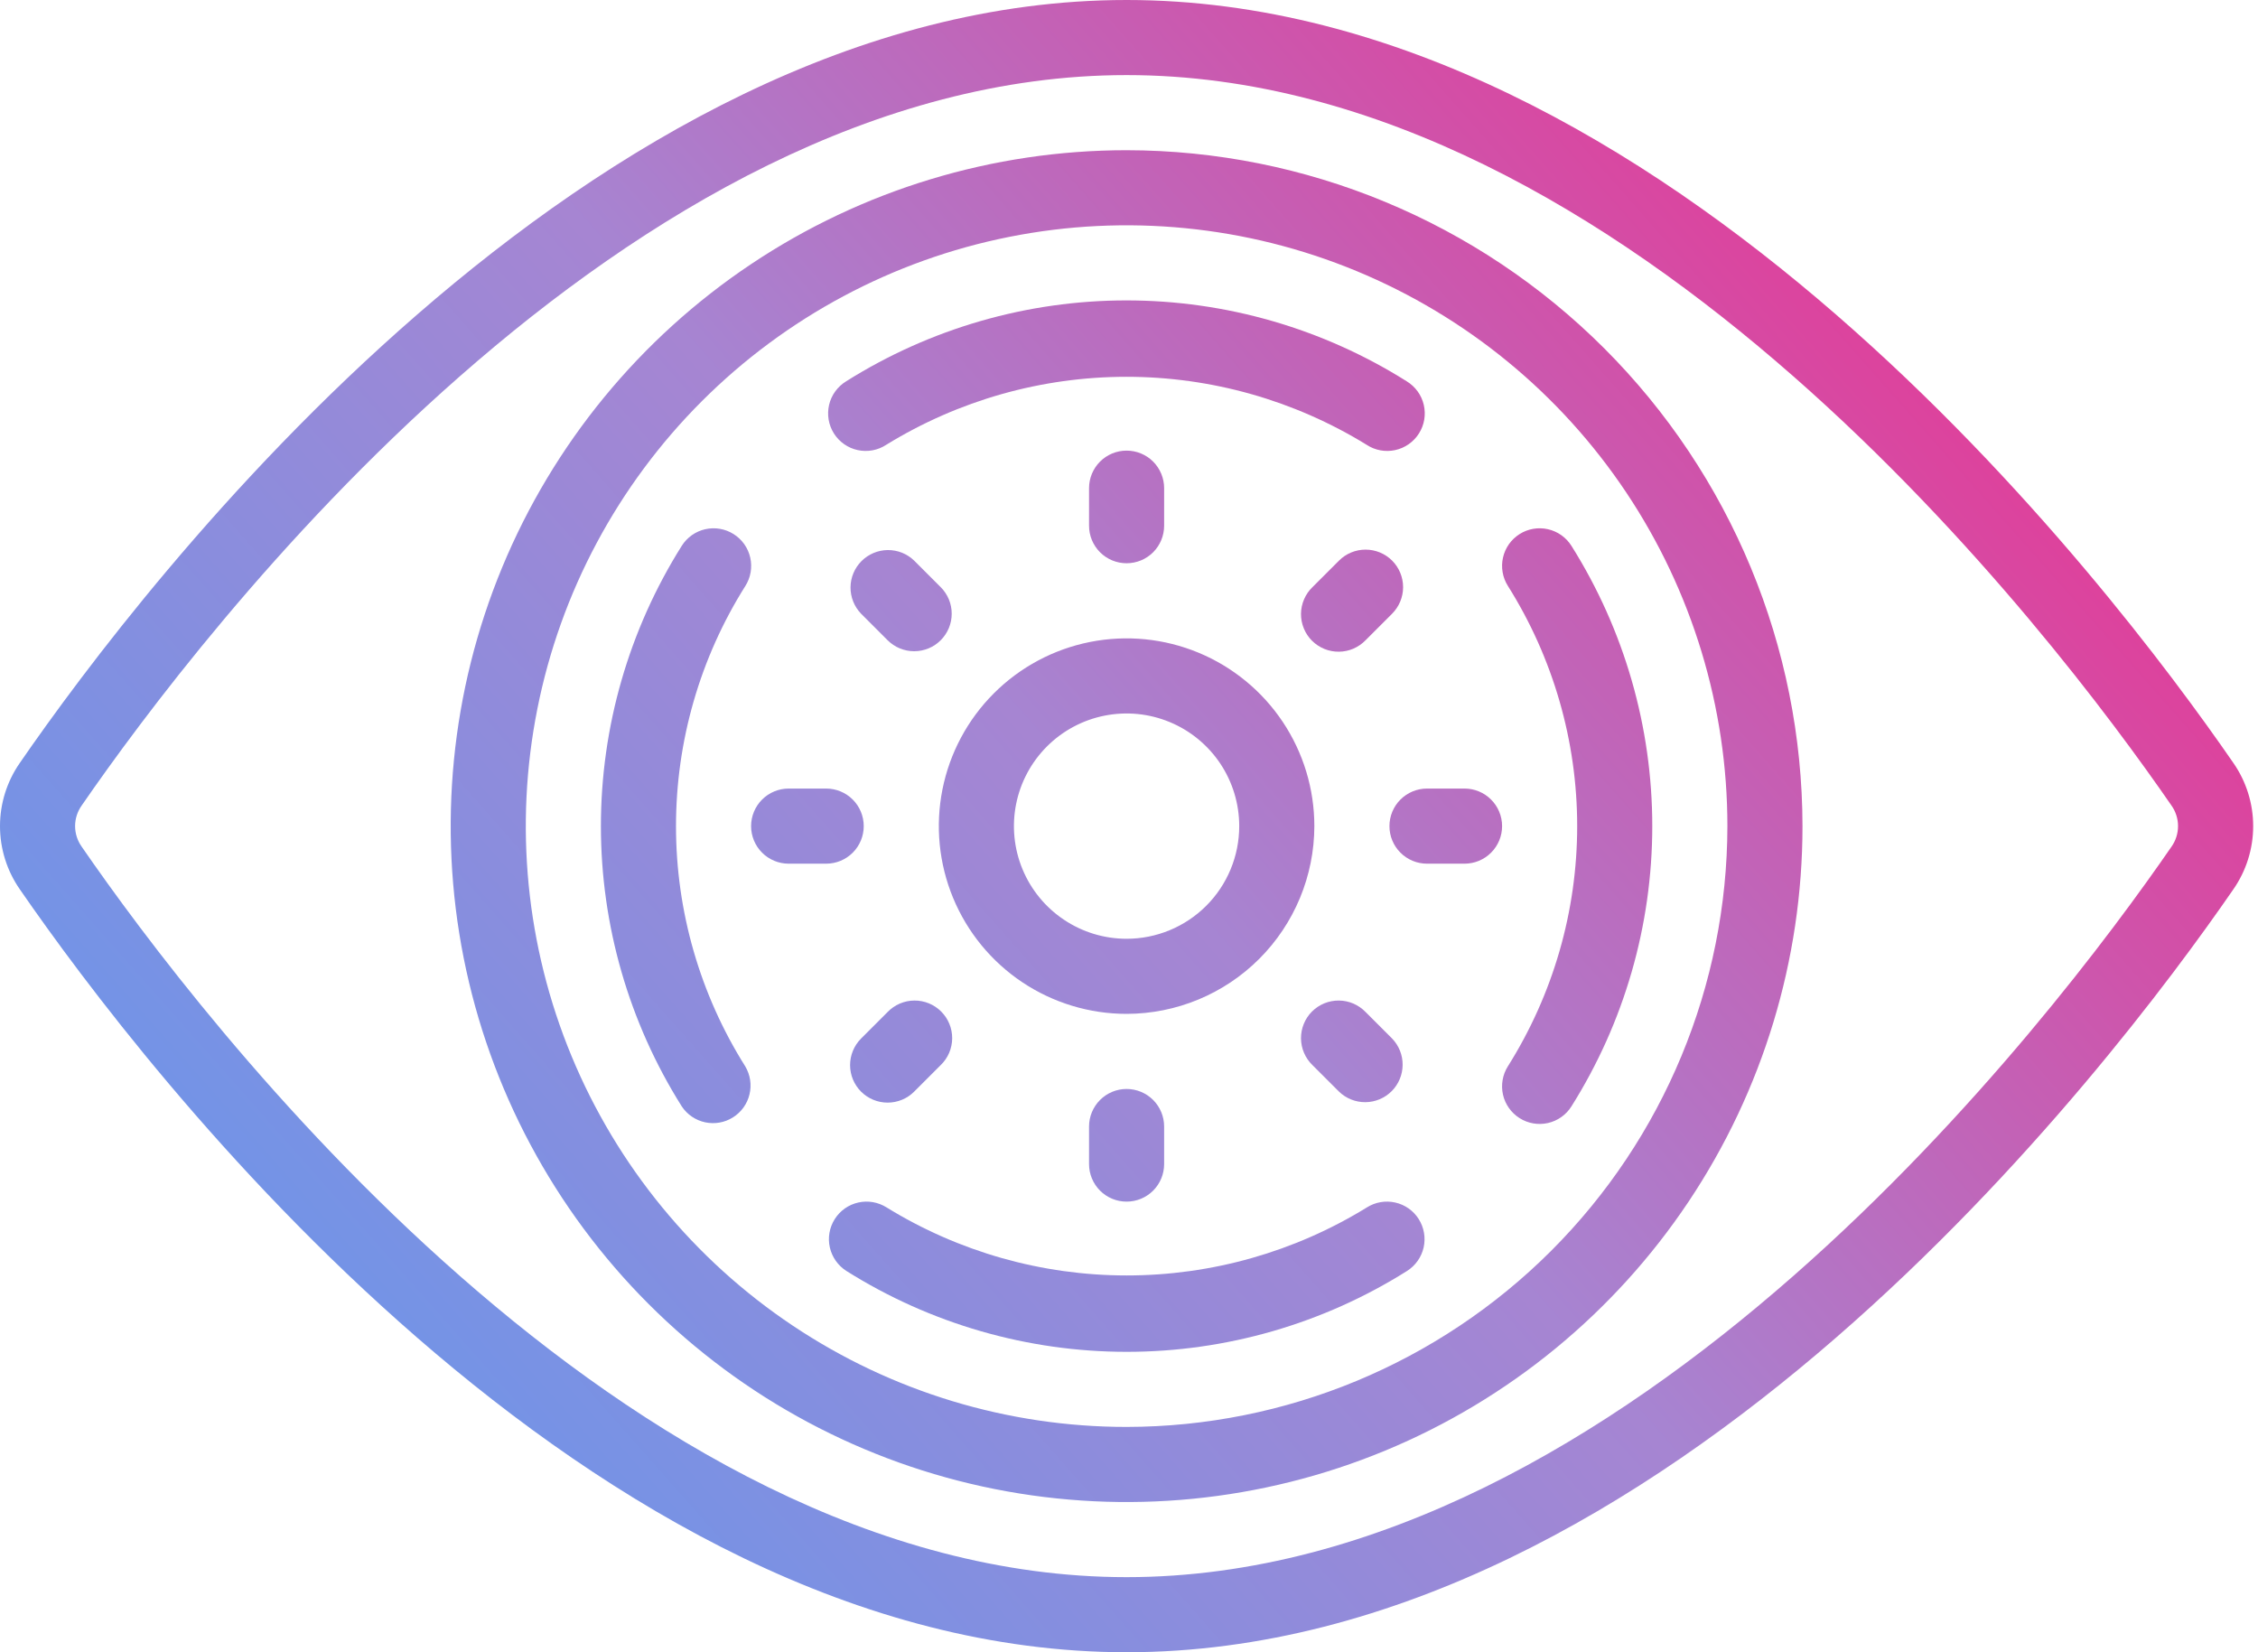
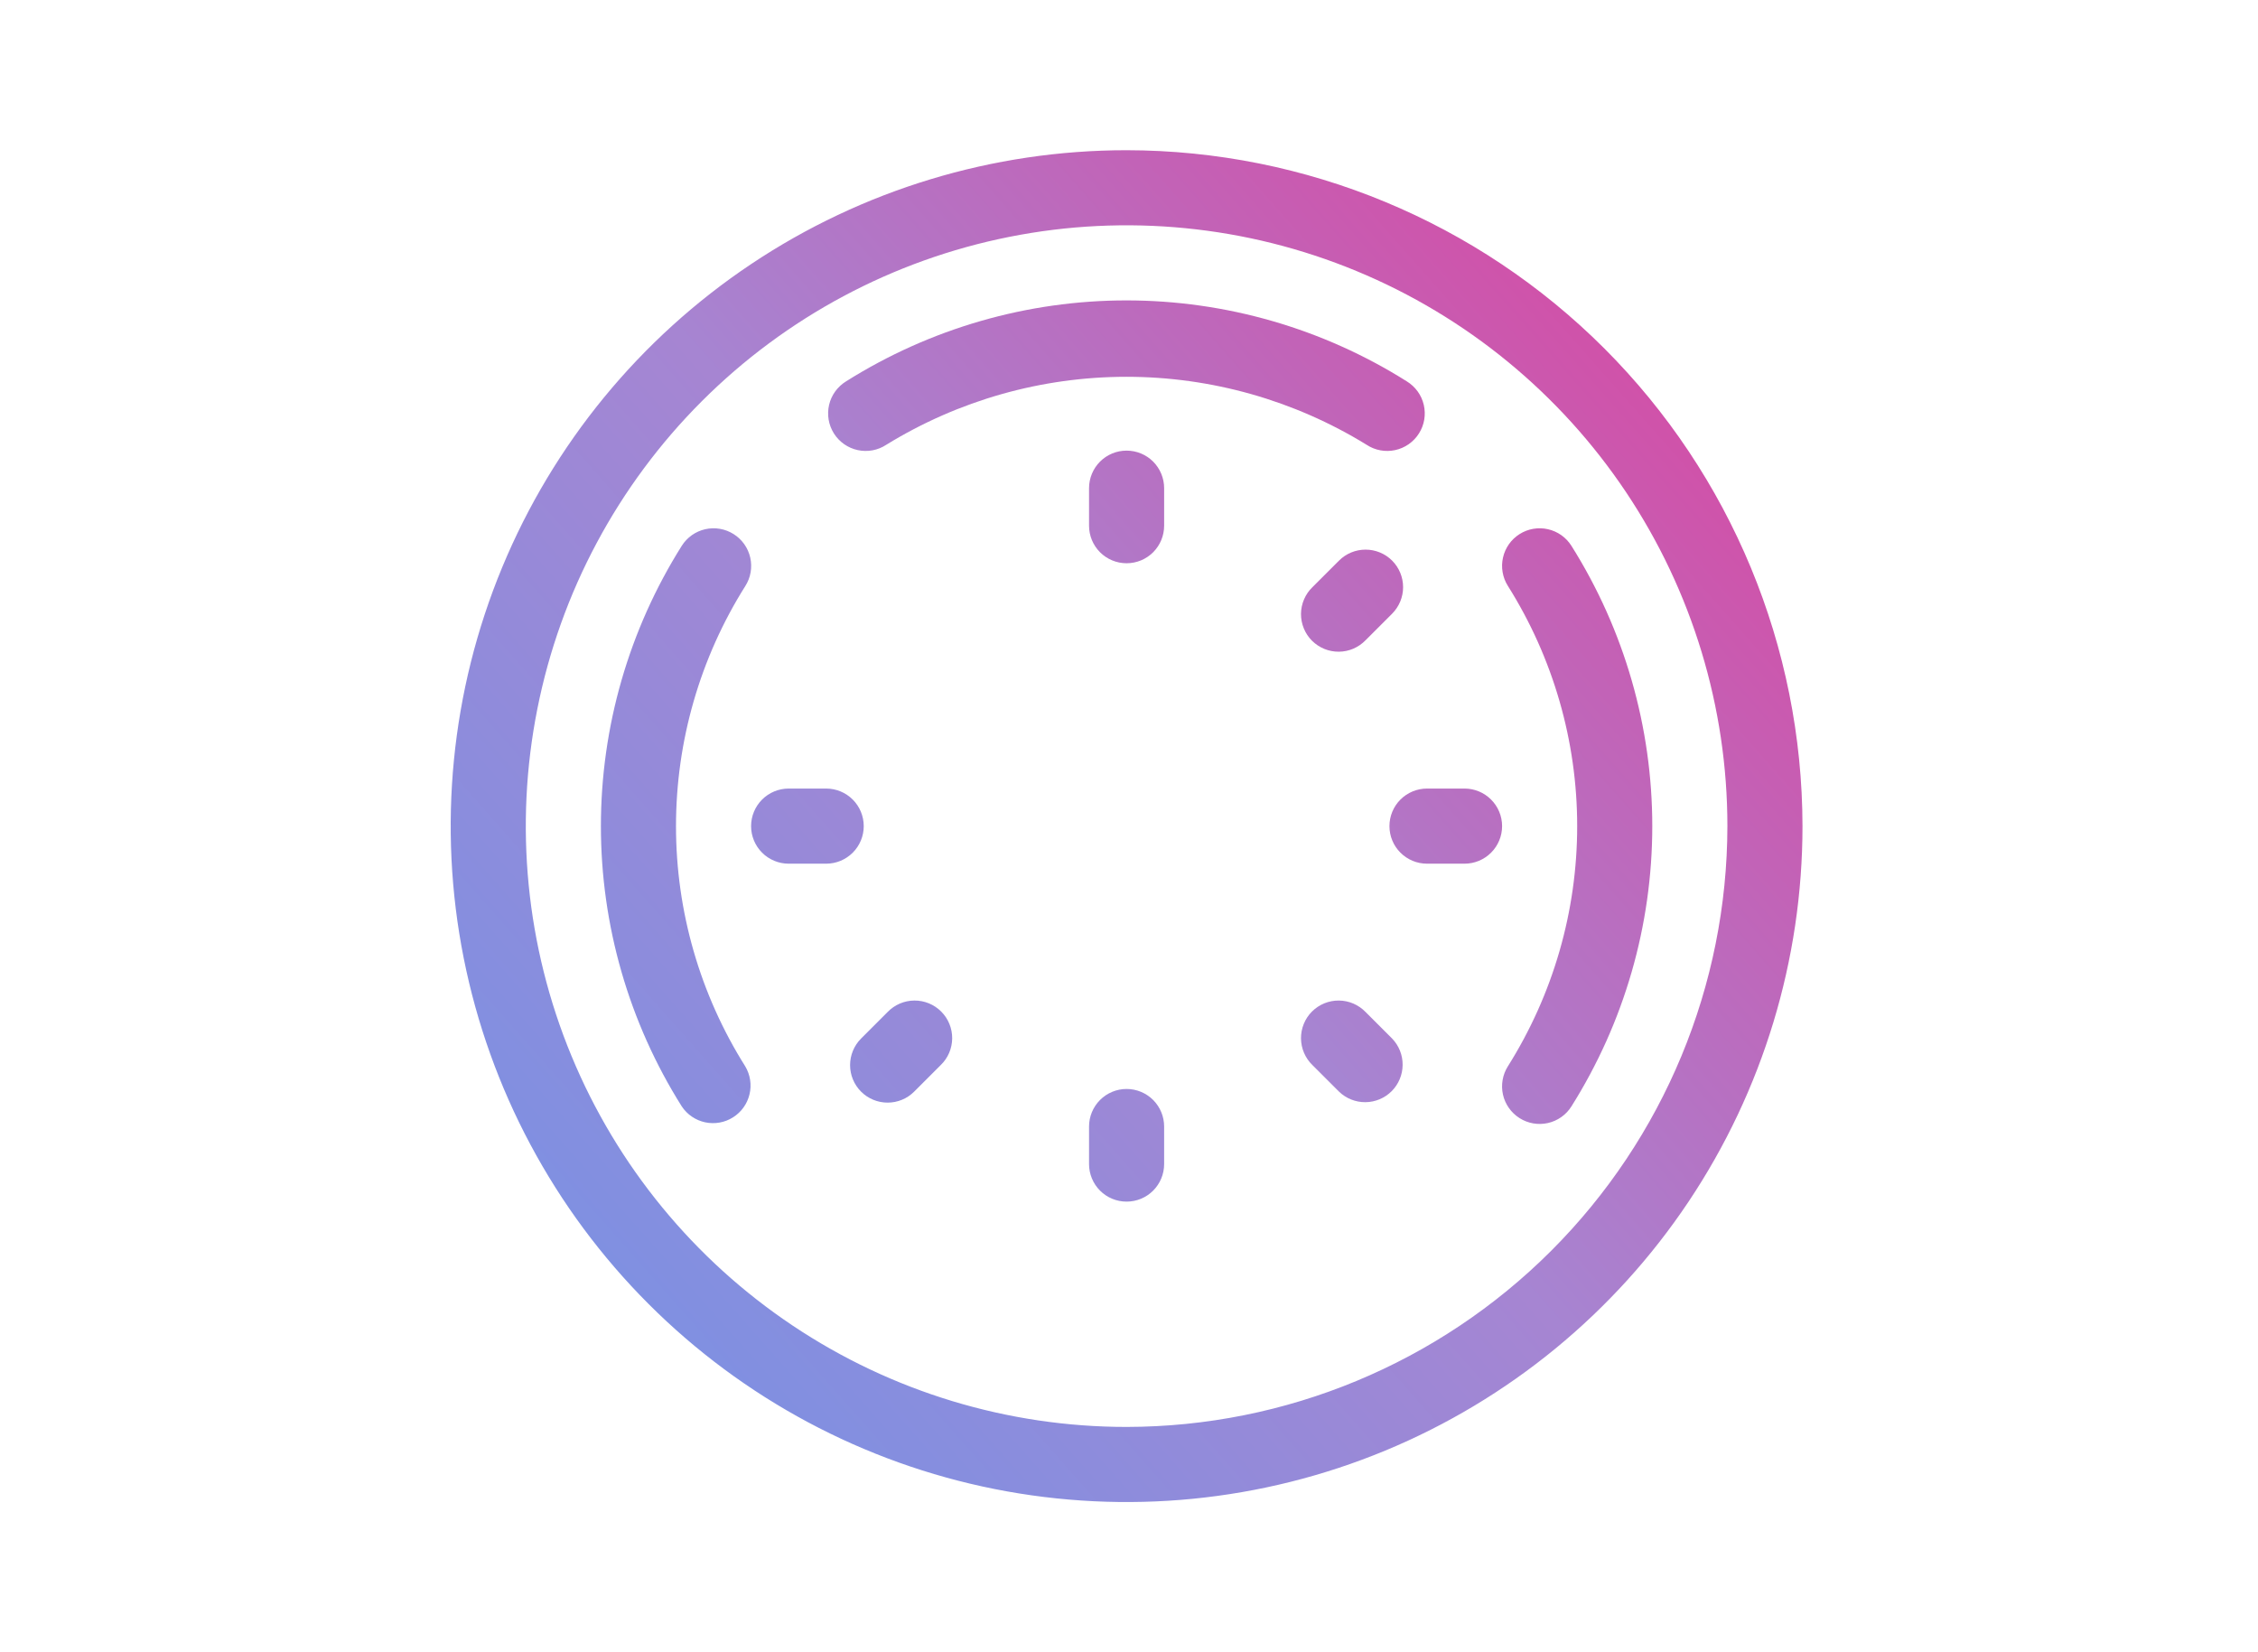
<svg xmlns="http://www.w3.org/2000/svg" width="82" height="60" viewBox="0 0 82 60" fill="none">
-   <path d="M40.912 0C21.344 0 5.203 21.204 0.722 27.702C0.252 28.376 0 29.178 0 30C0 30.822 0.252 31.624 0.722 32.298C5.203 38.795 21.346 60 40.912 60C60.479 60 76.622 38.795 81.103 32.298C81.573 31.624 81.825 30.822 81.825 30C81.825 29.178 81.573 28.376 81.103 27.702C76.622 21.204 60.481 0 40.912 0ZM78.857 30.749C74.567 36.971 59.15 57.273 40.912 57.273C22.675 57.273 7.258 36.971 2.968 30.749C2.812 30.53 2.727 30.268 2.727 29.999C2.727 29.73 2.812 29.468 2.968 29.249C7.258 23.029 22.674 2.727 40.912 2.727C59.151 2.727 74.567 23.029 78.857 29.251C79.013 29.47 79.096 29.732 79.096 30C79.096 30.268 79.013 30.53 78.857 30.749Z" fill="url(#paint0_linear_8192_6794)" />
  <path d="M40.912 5.455C36.058 5.455 31.312 6.894 27.276 9.591C23.239 12.288 20.093 16.122 18.235 20.607C16.378 25.092 15.892 30.027 16.839 34.789C17.786 39.55 20.123 43.923 23.556 47.356C26.989 50.789 31.363 53.127 36.124 54.074C40.885 55.021 45.821 54.535 50.306 52.677C54.791 50.819 58.624 47.673 61.321 43.637C64.018 39.6 65.458 34.855 65.458 30C65.45 23.492 62.862 17.254 58.26 12.652C53.659 8.051 47.42 5.462 40.912 5.455ZM40.912 51.818C36.597 51.818 32.379 50.539 28.791 48.141C25.203 45.744 22.406 42.336 20.755 38.349C19.104 34.363 18.672 29.976 19.514 25.744C20.355 21.511 22.433 17.623 25.485 14.572C28.536 11.521 32.424 9.443 36.656 8.601C40.888 7.759 45.275 8.191 49.262 9.843C53.249 11.494 56.656 14.29 59.054 17.878C61.451 21.466 62.731 25.685 62.731 30C62.724 35.784 60.423 41.33 56.333 45.42C52.242 49.51 46.697 51.811 40.912 51.818Z" fill="url(#paint1_linear_8192_6794)" />
-   <path d="M47.731 30C47.731 28.651 47.331 27.333 46.582 26.212C45.832 25.091 44.767 24.217 43.522 23.701C42.276 23.185 40.905 23.05 39.582 23.313C38.26 23.576 37.045 24.225 36.091 25.179C35.138 26.132 34.488 27.347 34.225 28.67C33.962 29.992 34.097 31.363 34.613 32.609C35.129 33.855 36.003 34.92 37.124 35.669C38.246 36.418 39.564 36.818 40.912 36.818C42.72 36.816 44.453 36.097 45.731 34.819C47.009 33.541 47.728 31.808 47.731 30ZM40.912 34.091C40.103 34.091 39.312 33.851 38.64 33.401C37.967 32.952 37.443 32.313 37.133 31.566C36.823 30.818 36.742 29.995 36.9 29.202C37.058 28.408 37.448 27.679 38.02 27.107C38.592 26.535 39.321 26.145 40.114 25.988C40.908 25.83 41.73 25.911 42.478 26.221C43.225 26.53 43.864 27.055 44.314 27.727C44.763 28.4 45.003 29.191 45.003 30C45.003 31.085 44.572 32.126 43.805 32.893C43.038 33.66 41.997 34.091 40.912 34.091Z" fill="url(#paint2_linear_8192_6794)" />
  <path d="M32.185 16.152C34.808 14.538 37.827 13.683 40.907 13.683C43.987 13.683 47.006 14.538 49.629 16.152C49.78 16.252 49.95 16.32 50.128 16.353C50.306 16.386 50.488 16.383 50.665 16.345C50.842 16.307 51.01 16.234 51.158 16.13C51.306 16.026 51.433 15.894 51.529 15.741C51.626 15.588 51.692 15.418 51.722 15.239C51.752 15.061 51.746 14.878 51.705 14.702C51.664 14.525 51.588 14.359 51.482 14.213C51.375 14.066 51.241 13.942 51.087 13.848C48.038 11.928 44.509 10.909 40.907 10.909C37.305 10.909 33.776 11.928 30.727 13.848C30.573 13.942 30.439 14.066 30.332 14.213C30.226 14.359 30.15 14.525 30.109 14.702C30.068 14.878 30.062 15.061 30.092 15.239C30.122 15.418 30.188 15.588 30.284 15.741C30.381 15.894 30.507 16.026 30.656 16.13C30.804 16.234 30.972 16.307 31.149 16.345C31.326 16.383 31.508 16.386 31.686 16.353C31.864 16.32 32.034 16.252 32.185 16.152Z" fill="url(#paint3_linear_8192_6794)" />
  <path d="M26.641 19.395C26.489 19.299 26.32 19.234 26.144 19.204C25.967 19.174 25.786 19.178 25.611 19.218C25.437 19.257 25.271 19.331 25.125 19.434C24.979 19.538 24.854 19.669 24.759 19.82C22.84 22.869 21.822 26.398 21.822 30C21.822 33.602 22.84 37.131 24.759 40.179C24.956 40.475 25.261 40.682 25.608 40.756C25.956 40.83 26.319 40.766 26.619 40.576C26.92 40.387 27.135 40.088 27.218 39.743C27.302 39.397 27.247 39.033 27.066 38.727C25.421 36.115 24.549 33.091 24.549 30.005C24.549 26.918 25.421 23.894 27.066 21.282C27.163 21.131 27.228 20.961 27.259 20.784C27.29 20.607 27.285 20.425 27.246 20.25C27.206 20.075 27.133 19.909 27.029 19.762C26.925 19.615 26.793 19.491 26.641 19.395Z" fill="url(#paint4_linear_8192_6794)" />
-   <path d="M49.64 43.846C47.017 45.462 43.998 46.317 40.918 46.317C37.838 46.317 34.818 45.462 32.196 43.846C32.045 43.751 31.876 43.686 31.699 43.655C31.523 43.625 31.342 43.629 31.167 43.669C30.814 43.748 30.507 43.965 30.314 44.271C30.12 44.577 30.056 44.947 30.136 45.3C30.216 45.653 30.432 45.96 30.738 46.154C33.787 48.073 37.316 49.091 40.918 49.091C44.52 49.091 48.049 48.073 51.097 46.154C51.403 45.96 51.62 45.653 51.7 45.3C51.779 44.947 51.715 44.577 51.522 44.271C51.329 43.965 51.022 43.748 50.669 43.669C50.316 43.589 49.946 43.653 49.64 43.846Z" fill="url(#paint5_linear_8192_6794)" />
  <path d="M55.184 19.395C55.033 19.491 54.901 19.615 54.798 19.761C54.695 19.908 54.621 20.073 54.582 20.248C54.542 20.422 54.537 20.603 54.568 20.78C54.598 20.956 54.663 21.125 54.759 21.277C56.403 23.889 57.276 26.913 57.276 29.999C57.276 33.086 56.403 36.11 54.759 38.722C54.566 39.028 54.502 39.398 54.581 39.751C54.661 40.104 54.878 40.411 55.184 40.604C55.489 40.798 55.86 40.861 56.213 40.782C56.566 40.702 56.873 40.486 57.066 40.179C58.985 37.131 60.003 33.602 60.003 30C60.003 26.398 58.985 22.869 57.066 19.82C56.971 19.669 56.846 19.538 56.7 19.434C56.553 19.331 56.388 19.257 56.213 19.218C56.039 19.178 55.858 19.174 55.681 19.204C55.505 19.234 55.336 19.299 55.184 19.395Z" fill="url(#paint6_linear_8192_6794)" />
  <path d="M42.276 19.091V17.727C42.276 17.366 42.132 17.019 41.877 16.763C41.621 16.507 41.274 16.364 40.912 16.364C40.551 16.364 40.204 16.507 39.948 16.763C39.693 17.019 39.549 17.366 39.549 17.727V19.091C39.549 19.453 39.693 19.799 39.948 20.055C40.204 20.311 40.551 20.454 40.912 20.454C41.274 20.454 41.621 20.311 41.877 20.055C42.132 19.799 42.276 19.453 42.276 19.091Z" fill="url(#paint7_linear_8192_6794)" />
-   <path d="M34.162 23.25C34.418 22.994 34.562 22.648 34.562 22.286C34.562 21.924 34.418 21.578 34.162 21.322L33.198 20.358C32.941 20.109 32.597 19.972 32.239 19.975C31.882 19.978 31.54 20.122 31.287 20.374C31.034 20.627 30.89 20.969 30.887 21.327C30.884 21.684 31.022 22.029 31.27 22.286L32.234 23.25C32.49 23.506 32.837 23.649 33.198 23.649C33.56 23.649 33.907 23.506 34.162 23.25Z" fill="url(#paint8_linear_8192_6794)" />
  <path d="M31.367 30C31.367 29.638 31.223 29.291 30.968 29.036C30.712 28.78 30.365 28.636 30.003 28.636H28.64C28.278 28.636 27.931 28.78 27.675 29.036C27.42 29.291 27.276 29.638 27.276 30C27.276 30.362 27.42 30.709 27.675 30.964C27.931 31.22 28.278 31.364 28.64 31.364H30.003C30.365 31.364 30.712 31.22 30.968 30.964C31.223 30.709 31.367 30.362 31.367 30Z" fill="url(#paint9_linear_8192_6794)" />
  <path d="M31.27 39.642C31.526 39.898 31.873 40.041 32.234 40.041C32.596 40.041 32.943 39.898 33.198 39.642L34.162 38.678C34.293 38.552 34.397 38.402 34.468 38.236C34.539 38.069 34.577 37.89 34.579 37.709C34.58 37.528 34.546 37.349 34.477 37.181C34.409 37.013 34.307 36.861 34.179 36.733C34.051 36.605 33.899 36.504 33.731 36.435C33.564 36.367 33.384 36.332 33.203 36.334C33.022 36.335 32.843 36.373 32.677 36.444C32.511 36.516 32.36 36.62 32.234 36.75L31.27 37.714C31.015 37.97 30.871 38.317 30.871 38.678C30.871 39.04 31.015 39.387 31.27 39.642Z" fill="url(#paint10_linear_8192_6794)" />
  <path d="M39.549 40.909V42.273C39.549 42.634 39.693 42.981 39.948 43.237C40.204 43.493 40.551 43.636 40.912 43.636C41.274 43.636 41.621 43.493 41.877 43.237C42.132 42.981 42.276 42.634 42.276 42.273V40.909C42.276 40.547 42.132 40.201 41.877 39.945C41.621 39.689 41.274 39.545 40.912 39.545C40.551 39.545 40.204 39.689 39.948 39.945C39.693 40.201 39.549 40.547 39.549 40.909Z" fill="url(#paint11_linear_8192_6794)" />
  <path d="M48.627 39.642C48.884 39.891 49.228 40.028 49.586 40.025C49.943 40.022 50.285 39.879 50.538 39.626C50.791 39.373 50.934 39.031 50.937 38.673C50.941 38.316 50.803 37.971 50.555 37.714L49.591 36.75C49.465 36.62 49.314 36.516 49.148 36.444C48.982 36.373 48.803 36.335 48.622 36.334C48.441 36.332 48.261 36.367 48.093 36.435C47.926 36.504 47.774 36.605 47.645 36.733C47.517 36.861 47.416 37.013 47.348 37.181C47.279 37.349 47.245 37.528 47.246 37.709C47.248 37.89 47.285 38.069 47.357 38.236C47.428 38.402 47.532 38.552 47.662 38.678L48.627 39.642Z" fill="url(#paint12_linear_8192_6794)" />
  <path d="M53.185 28.636H51.822C51.46 28.636 51.113 28.78 50.857 29.036C50.602 29.291 50.458 29.638 50.458 30C50.458 30.362 50.602 30.709 50.857 30.964C51.113 31.22 51.46 31.364 51.822 31.364H53.185C53.547 31.364 53.894 31.22 54.149 30.964C54.405 30.709 54.549 30.362 54.549 30C54.549 29.638 54.405 29.291 54.149 29.036C53.894 28.78 53.547 28.636 53.185 28.636Z" fill="url(#paint13_linear_8192_6794)" />
  <path d="M50.555 20.358C50.299 20.102 49.952 19.959 49.591 19.959C49.229 19.959 48.882 20.102 48.627 20.358L47.662 21.322C47.532 21.448 47.428 21.598 47.357 21.765C47.285 21.931 47.248 22.11 47.246 22.291C47.245 22.472 47.279 22.651 47.348 22.819C47.416 22.987 47.517 23.139 47.645 23.267C47.774 23.395 47.926 23.496 48.093 23.565C48.261 23.633 48.441 23.668 48.622 23.666C48.803 23.665 48.982 23.627 49.148 23.556C49.314 23.484 49.465 23.38 49.591 23.25L50.555 22.286C50.81 22.03 50.954 21.683 50.954 21.322C50.954 20.96 50.81 20.613 50.555 20.358Z" fill="url(#paint14_linear_8192_6794)" />
  <defs>
    <linearGradient id="paint0_linear_8192_6794" x1="-22.316" y1="60" x2="65.832" y2="-18.06" gradientUnits="userSpaceOnUse">
      <stop stop-color="#3DA3FC" />
      <stop offset="0.568" stop-color="#A685D2" />
      <stop offset="1" stop-color="#FC1D7F" />
    </linearGradient>
    <linearGradient id="paint1_linear_8192_6794" x1="-22.316" y1="60" x2="65.832" y2="-18.06" gradientUnits="userSpaceOnUse">
      <stop stop-color="#3DA3FC" />
      <stop offset="0.568" stop-color="#A685D2" />
      <stop offset="1" stop-color="#FC1D7F" />
    </linearGradient>
    <linearGradient id="paint2_linear_8192_6794" x1="-22.316" y1="60" x2="65.832" y2="-18.06" gradientUnits="userSpaceOnUse">
      <stop stop-color="#3DA3FC" />
      <stop offset="0.568" stop-color="#A685D2" />
      <stop offset="1" stop-color="#FC1D7F" />
    </linearGradient>
    <linearGradient id="paint3_linear_8192_6794" x1="-22.316" y1="60" x2="65.832" y2="-18.06" gradientUnits="userSpaceOnUse">
      <stop stop-color="#3DA3FC" />
      <stop offset="0.568" stop-color="#A685D2" />
      <stop offset="1" stop-color="#FC1D7F" />
    </linearGradient>
    <linearGradient id="paint4_linear_8192_6794" x1="-22.316" y1="60" x2="65.832" y2="-18.06" gradientUnits="userSpaceOnUse">
      <stop stop-color="#3DA3FC" />
      <stop offset="0.568" stop-color="#A685D2" />
      <stop offset="1" stop-color="#FC1D7F" />
    </linearGradient>
    <linearGradient id="paint5_linear_8192_6794" x1="-22.316" y1="60" x2="65.832" y2="-18.06" gradientUnits="userSpaceOnUse">
      <stop stop-color="#3DA3FC" />
      <stop offset="0.568" stop-color="#A685D2" />
      <stop offset="1" stop-color="#FC1D7F" />
    </linearGradient>
    <linearGradient id="paint6_linear_8192_6794" x1="-22.316" y1="60" x2="65.832" y2="-18.06" gradientUnits="userSpaceOnUse">
      <stop stop-color="#3DA3FC" />
      <stop offset="0.568" stop-color="#A685D2" />
      <stop offset="1" stop-color="#FC1D7F" />
    </linearGradient>
    <linearGradient id="paint7_linear_8192_6794" x1="-22.316" y1="60" x2="65.832" y2="-18.06" gradientUnits="userSpaceOnUse">
      <stop stop-color="#3DA3FC" />
      <stop offset="0.568" stop-color="#A685D2" />
      <stop offset="1" stop-color="#FC1D7F" />
    </linearGradient>
    <linearGradient id="paint8_linear_8192_6794" x1="-22.316" y1="60" x2="65.832" y2="-18.06" gradientUnits="userSpaceOnUse">
      <stop stop-color="#3DA3FC" />
      <stop offset="0.568" stop-color="#A685D2" />
      <stop offset="1" stop-color="#FC1D7F" />
    </linearGradient>
    <linearGradient id="paint9_linear_8192_6794" x1="-22.316" y1="60" x2="65.832" y2="-18.06" gradientUnits="userSpaceOnUse">
      <stop stop-color="#3DA3FC" />
      <stop offset="0.568" stop-color="#A685D2" />
      <stop offset="1" stop-color="#FC1D7F" />
    </linearGradient>
    <linearGradient id="paint10_linear_8192_6794" x1="-22.316" y1="60" x2="65.832" y2="-18.06" gradientUnits="userSpaceOnUse">
      <stop stop-color="#3DA3FC" />
      <stop offset="0.568" stop-color="#A685D2" />
      <stop offset="1" stop-color="#FC1D7F" />
    </linearGradient>
    <linearGradient id="paint11_linear_8192_6794" x1="-22.316" y1="60" x2="65.832" y2="-18.06" gradientUnits="userSpaceOnUse">
      <stop stop-color="#3DA3FC" />
      <stop offset="0.568" stop-color="#A685D2" />
      <stop offset="1" stop-color="#FC1D7F" />
    </linearGradient>
    <linearGradient id="paint12_linear_8192_6794" x1="-22.316" y1="60" x2="65.832" y2="-18.06" gradientUnits="userSpaceOnUse">
      <stop stop-color="#3DA3FC" />
      <stop offset="0.568" stop-color="#A685D2" />
      <stop offset="1" stop-color="#FC1D7F" />
    </linearGradient>
    <linearGradient id="paint13_linear_8192_6794" x1="-22.316" y1="60" x2="65.832" y2="-18.06" gradientUnits="userSpaceOnUse">
      <stop stop-color="#3DA3FC" />
      <stop offset="0.568" stop-color="#A685D2" />
      <stop offset="1" stop-color="#FC1D7F" />
    </linearGradient>
    <linearGradient id="paint14_linear_8192_6794" x1="-22.316" y1="60" x2="65.832" y2="-18.06" gradientUnits="userSpaceOnUse">
      <stop stop-color="#3DA3FC" />
      <stop offset="0.568" stop-color="#A685D2" />
      <stop offset="1" stop-color="#FC1D7F" />
    </linearGradient>
  </defs>
</svg>